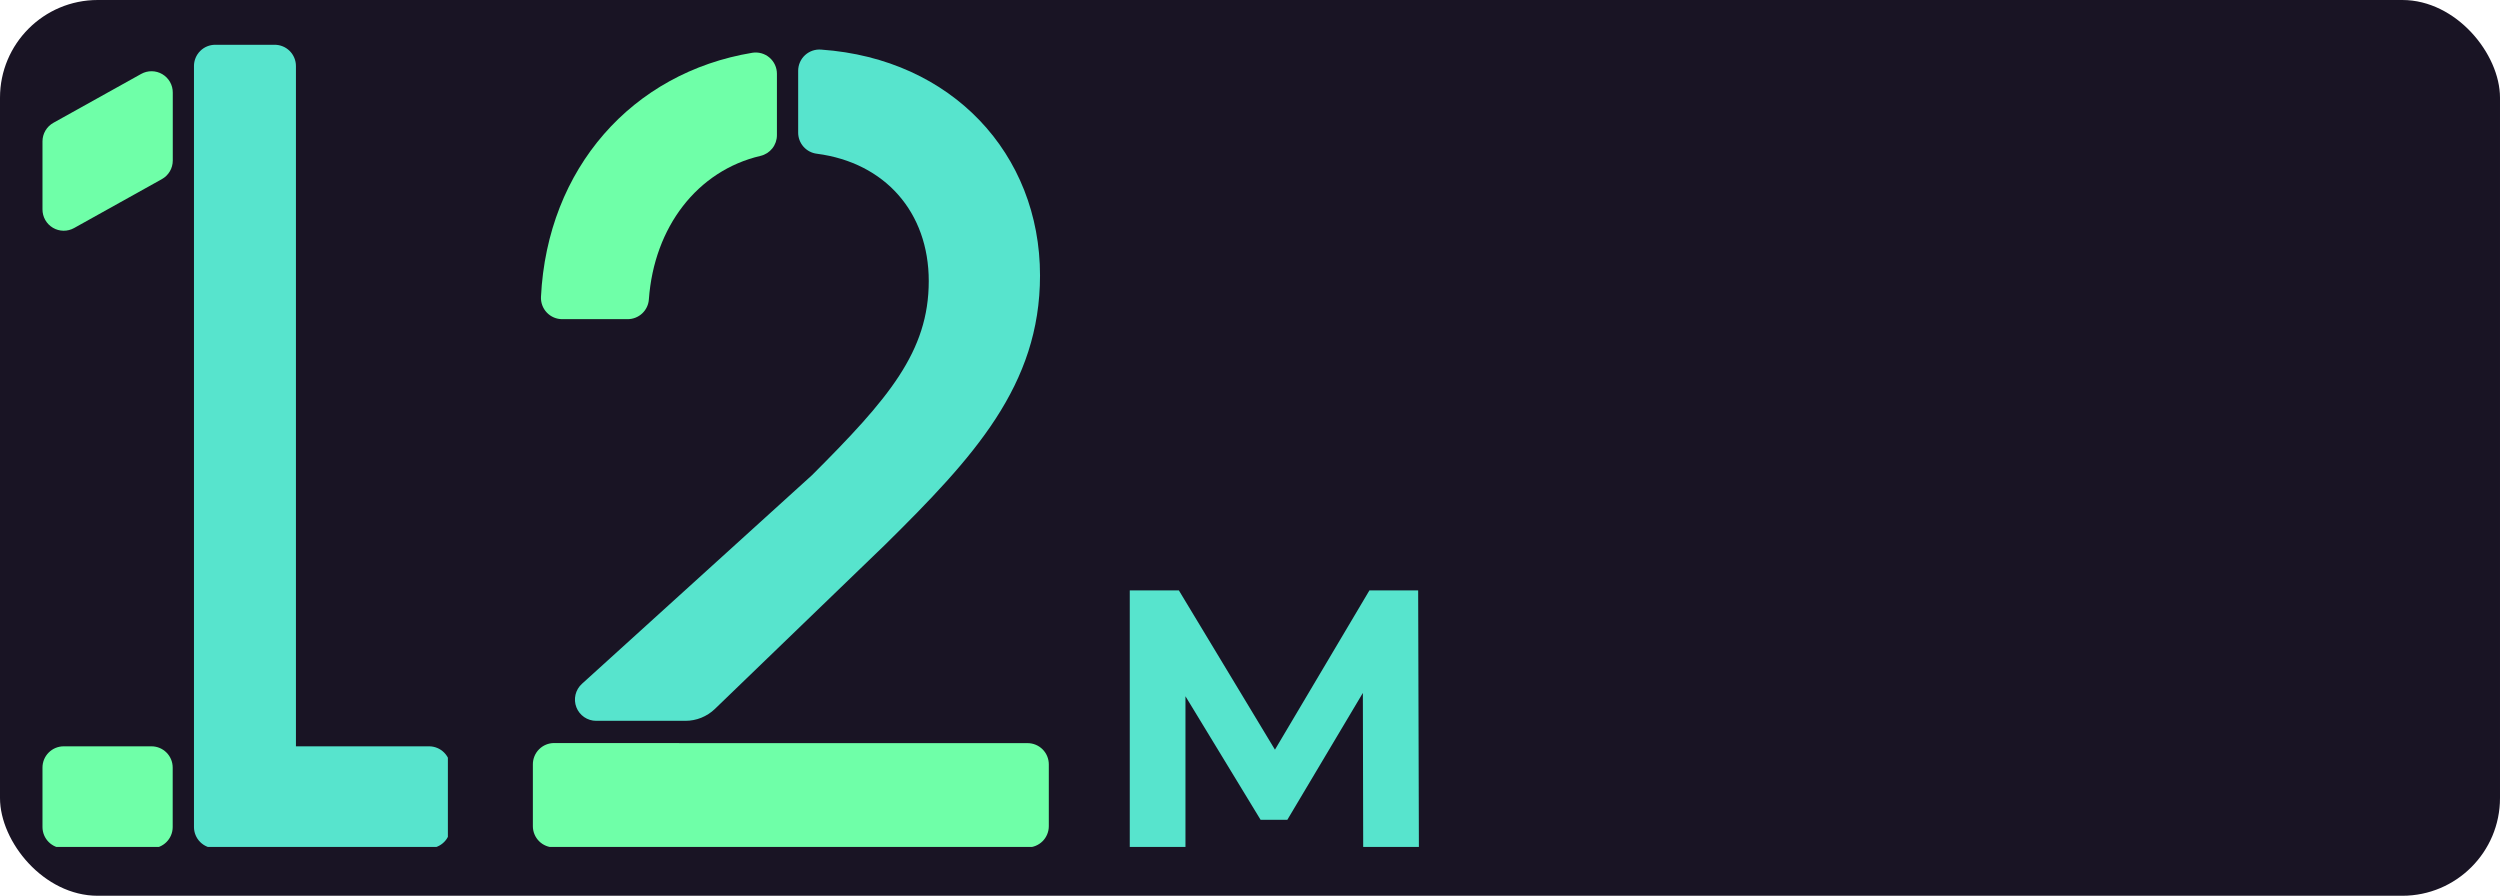
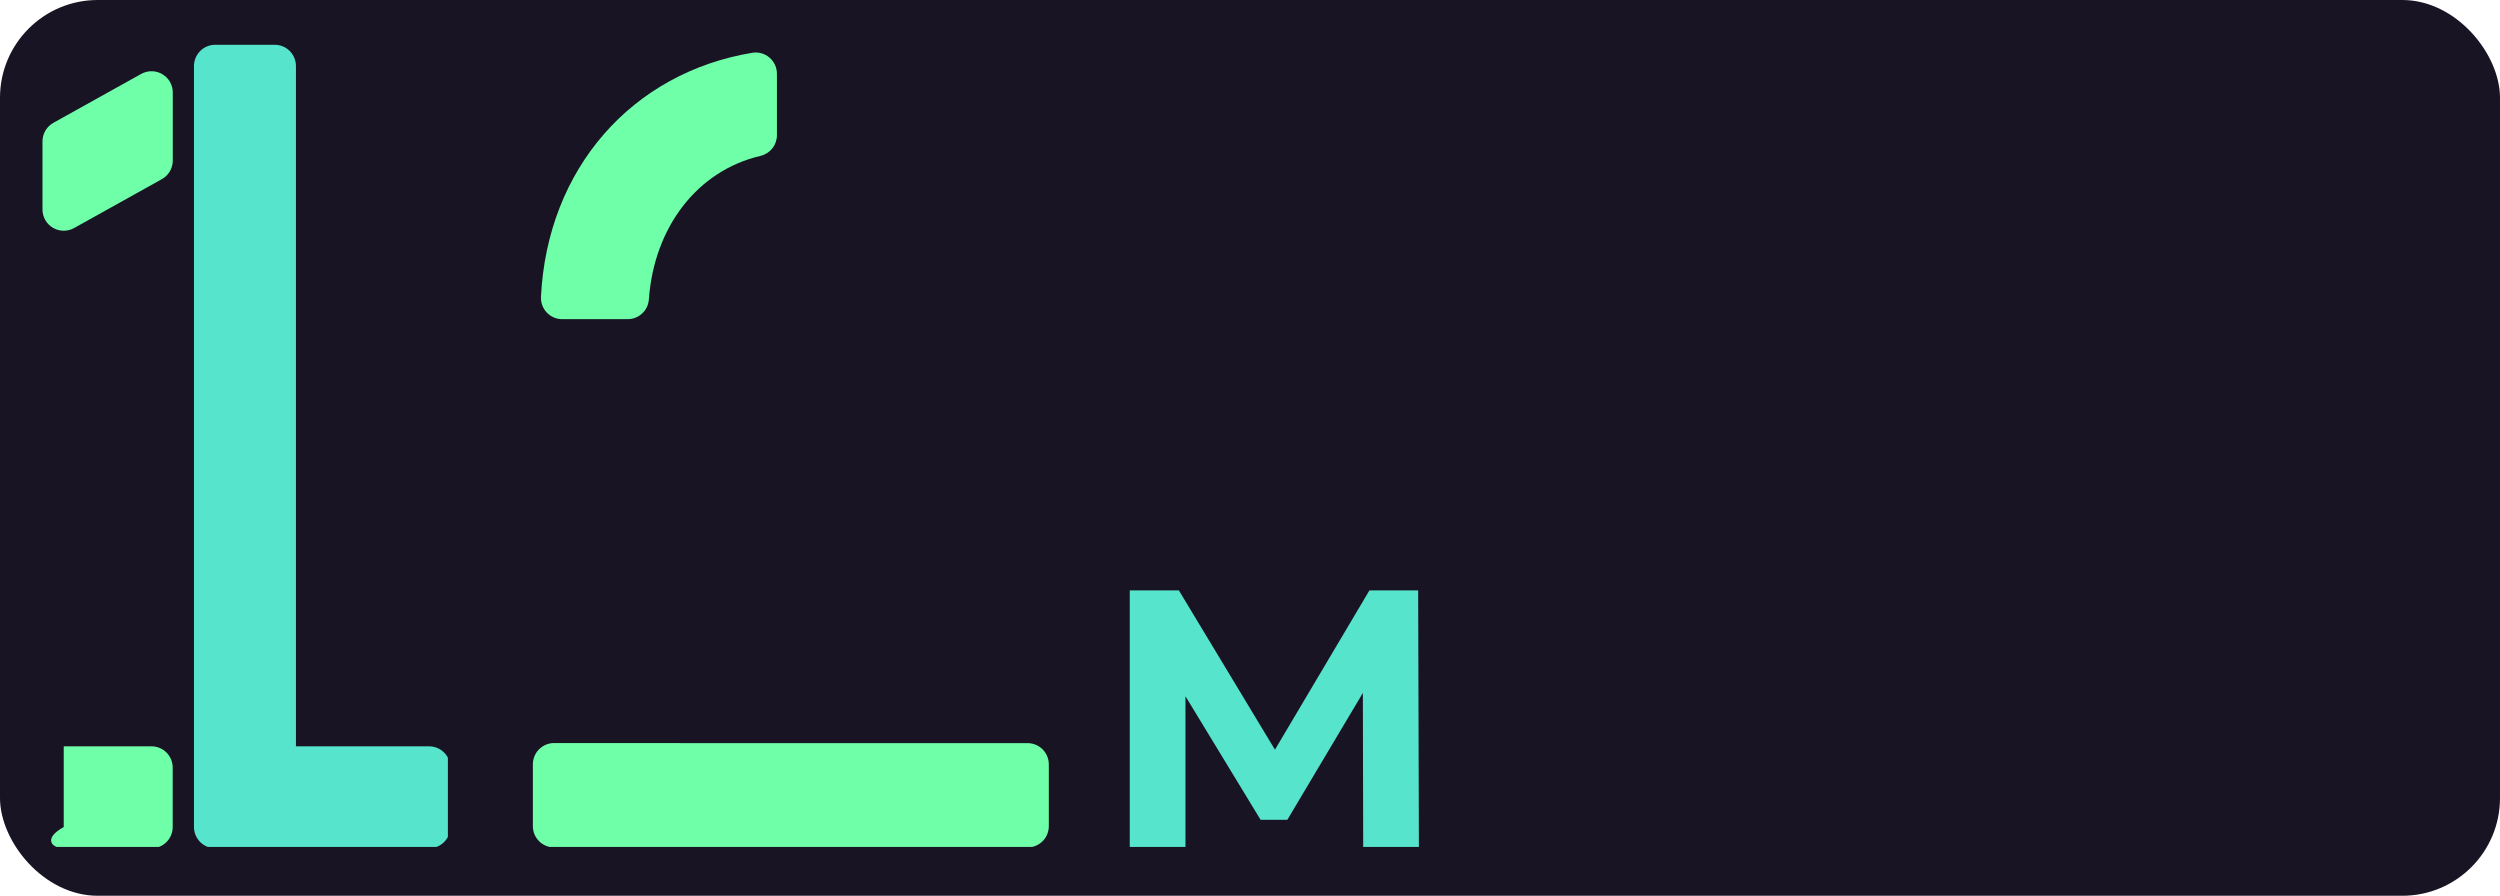
<svg xmlns="http://www.w3.org/2000/svg" width="307" height="110" viewBox="0 0 307 110" fill="none">
  <rect width="307" height="110" rx="12" fill="#191424" />
  <g clip-path="url(#clip0_493_1342)">
    <path d="M26.429 104.168H52.69C53.382 104.168 54.046 103.893 54.535 103.404C55.024 102.915 55.299 102.252 55.299 101.56V94.256C55.299 93.565 55.024 92.901 54.535 92.412C54.046 91.923 53.382 91.648 52.69 91.648H36.341V8.106C36.341 7.414 36.066 6.751 35.577 6.262C35.088 5.772 34.424 5.498 33.732 5.498H26.429C25.737 5.498 25.074 5.772 24.584 6.262C24.095 6.751 23.82 7.414 23.82 8.106V101.56C23.82 102.252 24.095 102.915 24.584 103.404C25.074 103.893 25.737 104.168 26.429 104.168V104.168Z" fill="#57E4CD" />
    <path d="M17.331 9.081L6.558 15.081C6.152 15.307 5.813 15.637 5.577 16.038C5.342 16.439 5.217 16.895 5.217 17.36V25.707C5.214 26.164 5.331 26.613 5.555 27.01C5.78 27.408 6.105 27.739 6.498 27.971C6.891 28.204 7.338 28.329 7.794 28.334C8.25 28.34 8.7 28.226 9.099 28.003L19.877 21.998C20.283 21.772 20.622 21.442 20.857 21.041C21.093 20.64 21.217 20.183 21.217 19.718V11.372C21.22 10.915 21.103 10.466 20.878 10.068C20.652 9.671 20.327 9.34 19.933 9.108C19.54 8.876 19.092 8.752 18.636 8.747C18.179 8.742 17.729 8.858 17.331 9.081V9.081Z" fill="#6FFFA8" />
-     <path d="M18.599 91.648H7.826C6.385 91.648 5.217 92.816 5.217 94.256V101.56C5.217 103 6.385 104.168 7.826 104.168H18.599C20.039 104.168 21.207 103 21.207 101.56V94.256C21.207 92.816 20.039 91.648 18.599 91.648Z" fill="#6FFFA8" />
+     <path d="M18.599 91.648H7.826V101.56C5.217 103 6.385 104.168 7.826 104.168H18.599C20.039 104.168 21.207 103 21.207 101.56V94.256C21.207 92.816 20.039 91.648 18.599 91.648Z" fill="#6FFFA8" />
  </g>
  <g clip-path="url(#clip1_493_1342)">
    <path d="M95.406 16.604V9.06C95.407 8.684 95.326 8.311 95.169 7.968C95.012 7.626 94.782 7.321 94.496 7.076C94.21 6.83 93.874 6.65 93.512 6.547C93.149 6.443 92.769 6.42 92.396 6.478C77.617 8.92 67.204 20.699 66.432 36.454C66.415 36.807 66.469 37.16 66.592 37.492C66.715 37.824 66.905 38.127 67.149 38.383C67.393 38.639 67.686 38.843 68.011 38.983C68.337 39.122 68.687 39.193 69.041 39.193H77.075C77.739 39.194 78.379 38.941 78.864 38.487C79.349 38.032 79.642 37.41 79.683 36.746C80.325 27.878 85.635 20.955 93.403 19.139C93.973 19.003 94.481 18.679 94.845 18.219C95.208 17.759 95.406 17.19 95.406 16.604V16.604Z" fill="#6FFFA8" />
-     <path d="M114.051 34.513C114.051 43.189 109.095 48.974 99.726 58.339L71.456 83.979C71.067 84.333 70.793 84.797 70.672 85.309C70.551 85.821 70.588 86.358 70.777 86.849C70.967 87.34 71.301 87.762 71.735 88.06C72.169 88.358 72.683 88.517 73.209 88.518H84.164C85.516 88.519 86.816 87.996 87.79 87.057L108.704 66.878C119.586 56.132 127.714 47.321 127.714 33.825C127.714 18.915 116.91 7.219 100.848 6.092C100.487 6.061 100.123 6.105 99.78 6.222C99.438 6.34 99.123 6.527 98.856 6.772C98.59 7.017 98.377 7.316 98.233 7.648C98.088 7.98 98.013 8.338 98.015 8.701V16.27C98.01 16.913 98.243 17.534 98.669 18.015C99.094 18.497 99.683 18.804 100.321 18.879C108.673 19.974 114.051 26.062 114.051 34.513Z" fill="#57E4CD" />
    <path d="M83.408 91.246H68.044C67.353 91.246 66.689 91.521 66.2 92.01C65.711 92.499 65.436 93.163 65.436 93.855V101.455C65.436 102.147 65.711 102.811 66.2 103.3C66.689 103.789 67.353 104.064 68.044 104.064H126.186C126.877 104.064 127.541 103.789 128.03 103.3C128.519 102.811 128.794 102.147 128.794 101.455V93.865C128.794 93.173 128.519 92.51 128.03 92.02C127.541 91.531 126.877 91.257 126.186 91.257H83.408V91.246Z" fill="#6FFFA8" />
  </g>
  <path d="M138.735 104V72.5H144.765L158.175 94.73H154.98L168.165 72.5H174.15L174.24 104H167.4L167.355 82.985H168.615L158.085 100.67H154.8L144.045 82.985H145.575V104H138.735Z" fill="#57E4CD" />
  <defs>
    <clipPath id="clip0_493_1342">
      <rect width="50" height="99" fill="white" transform="translate(5 5)" />
    </clipPath>
    <clipPath id="clip1_493_1342">
      <rect width="68" height="98" fill="white" transform="translate(65 6)" />
    </clipPath>
  </defs>
</svg>